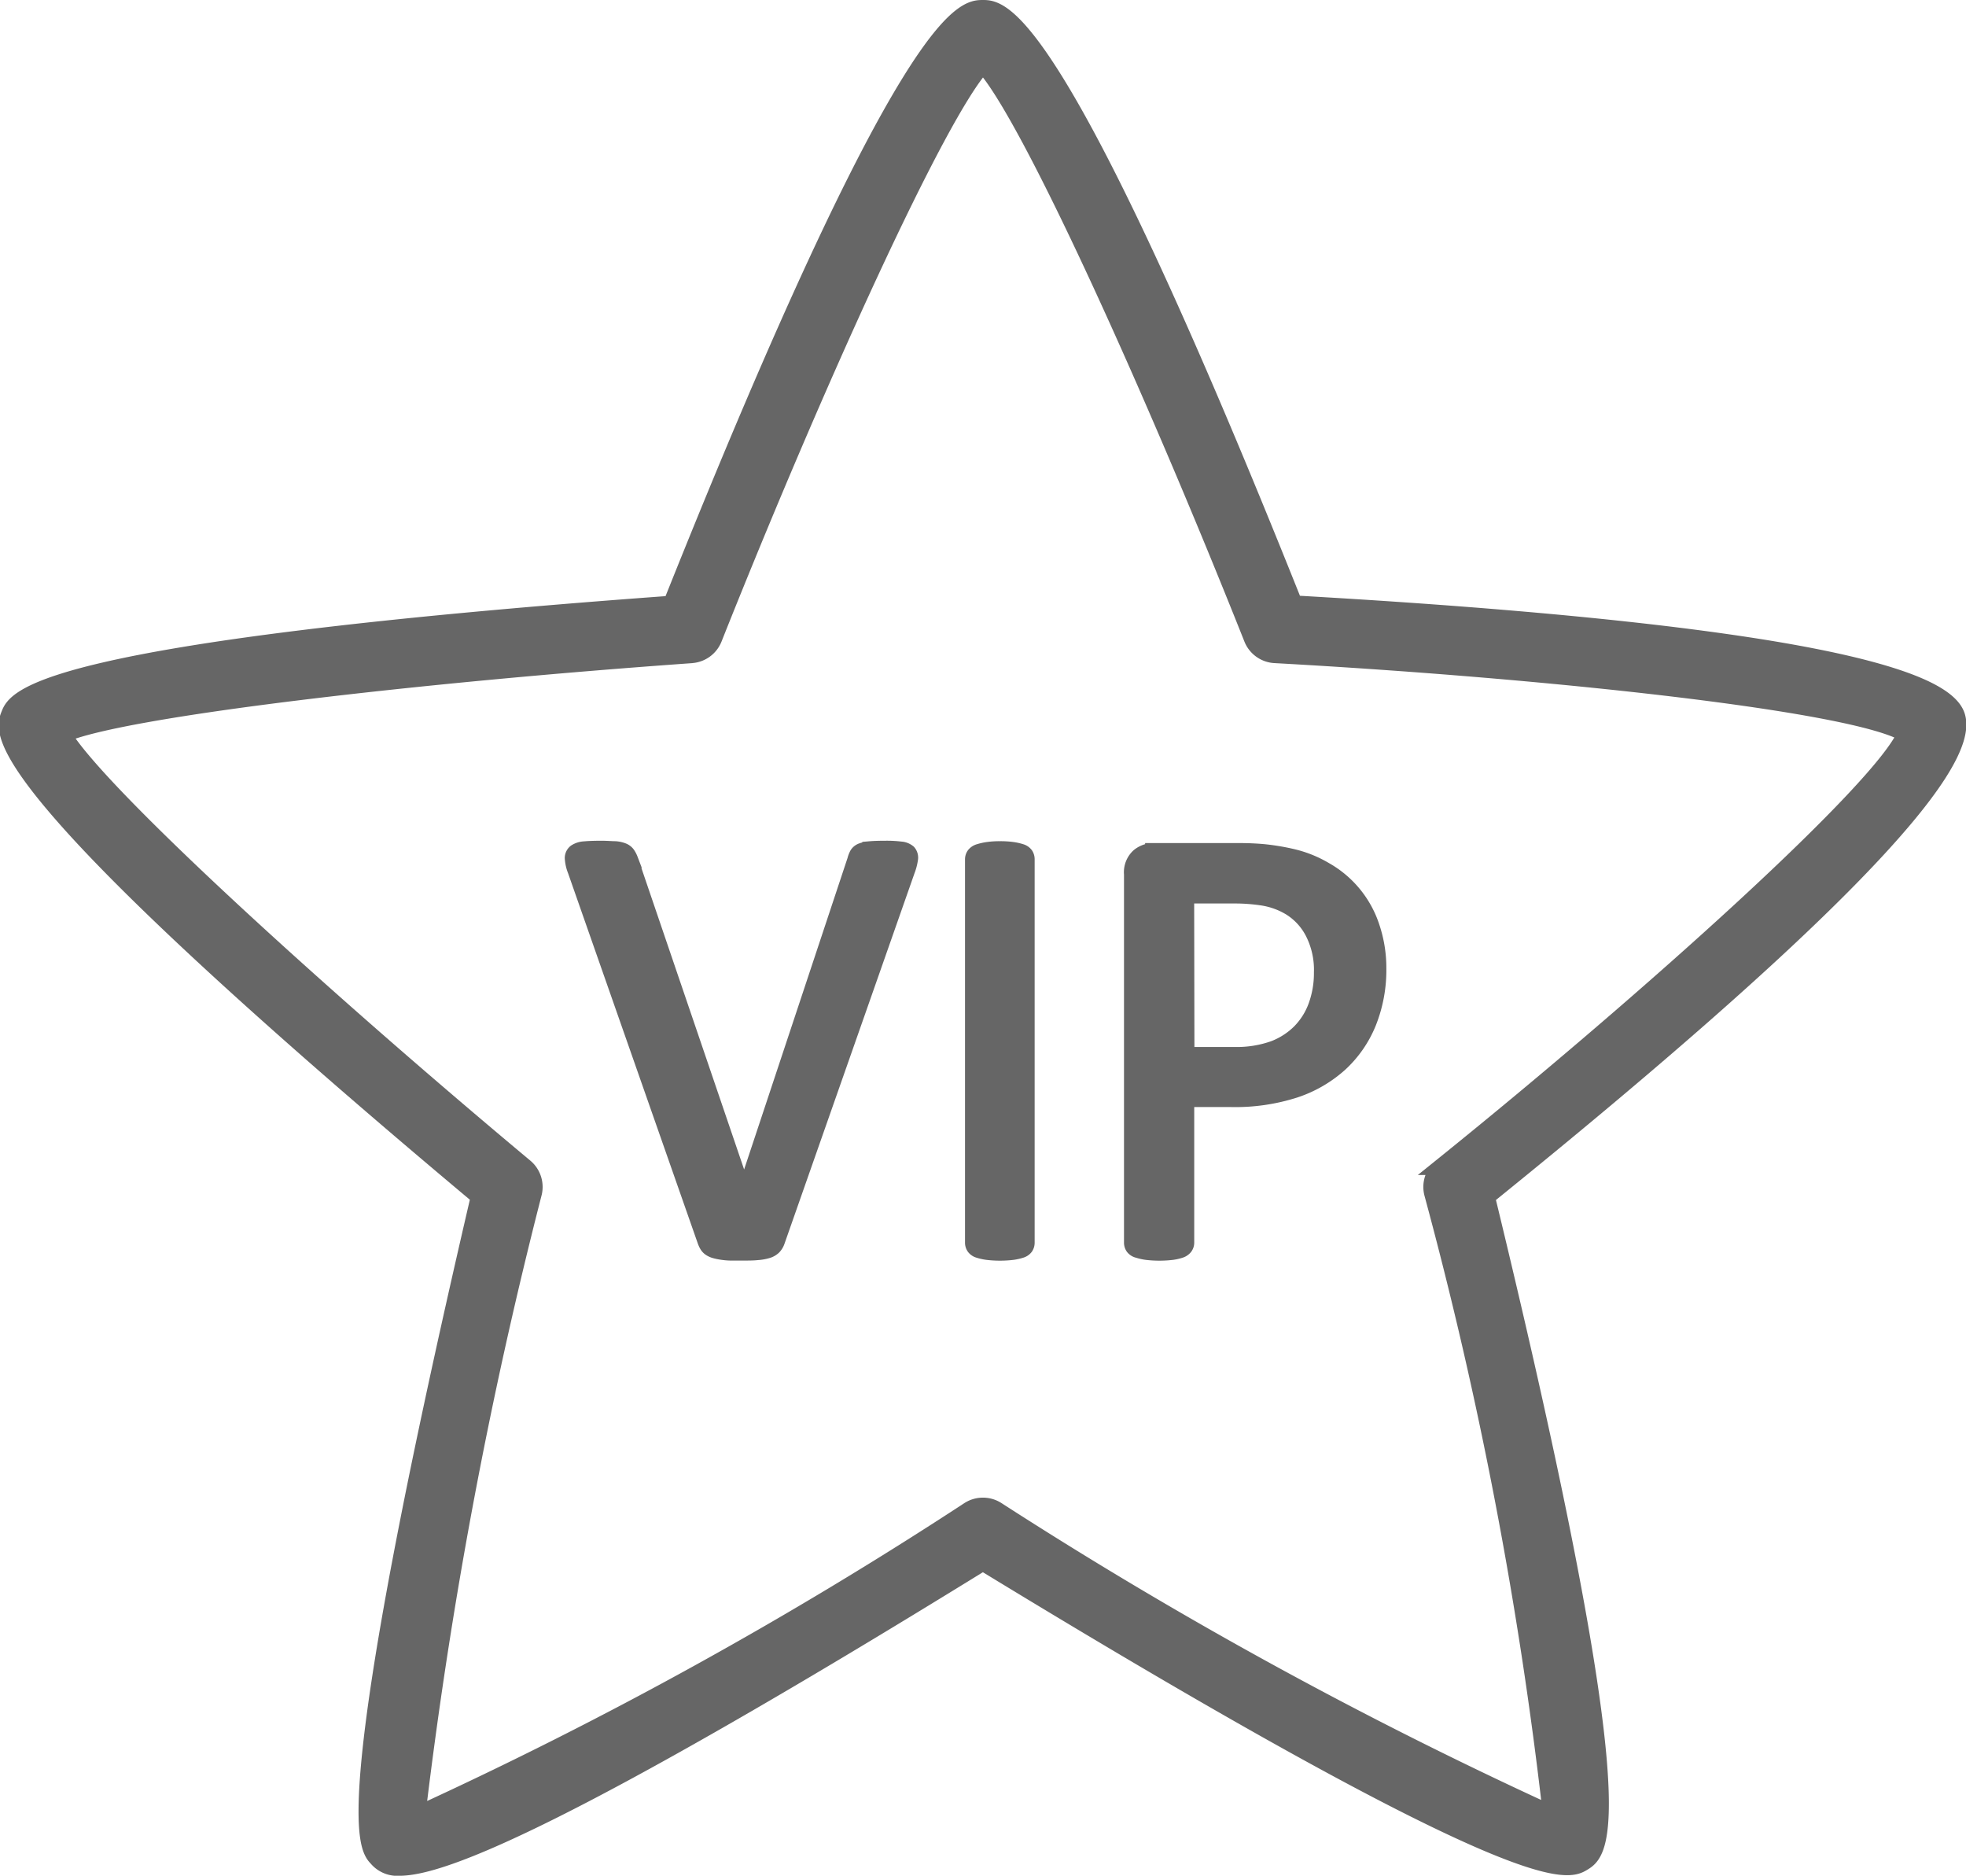
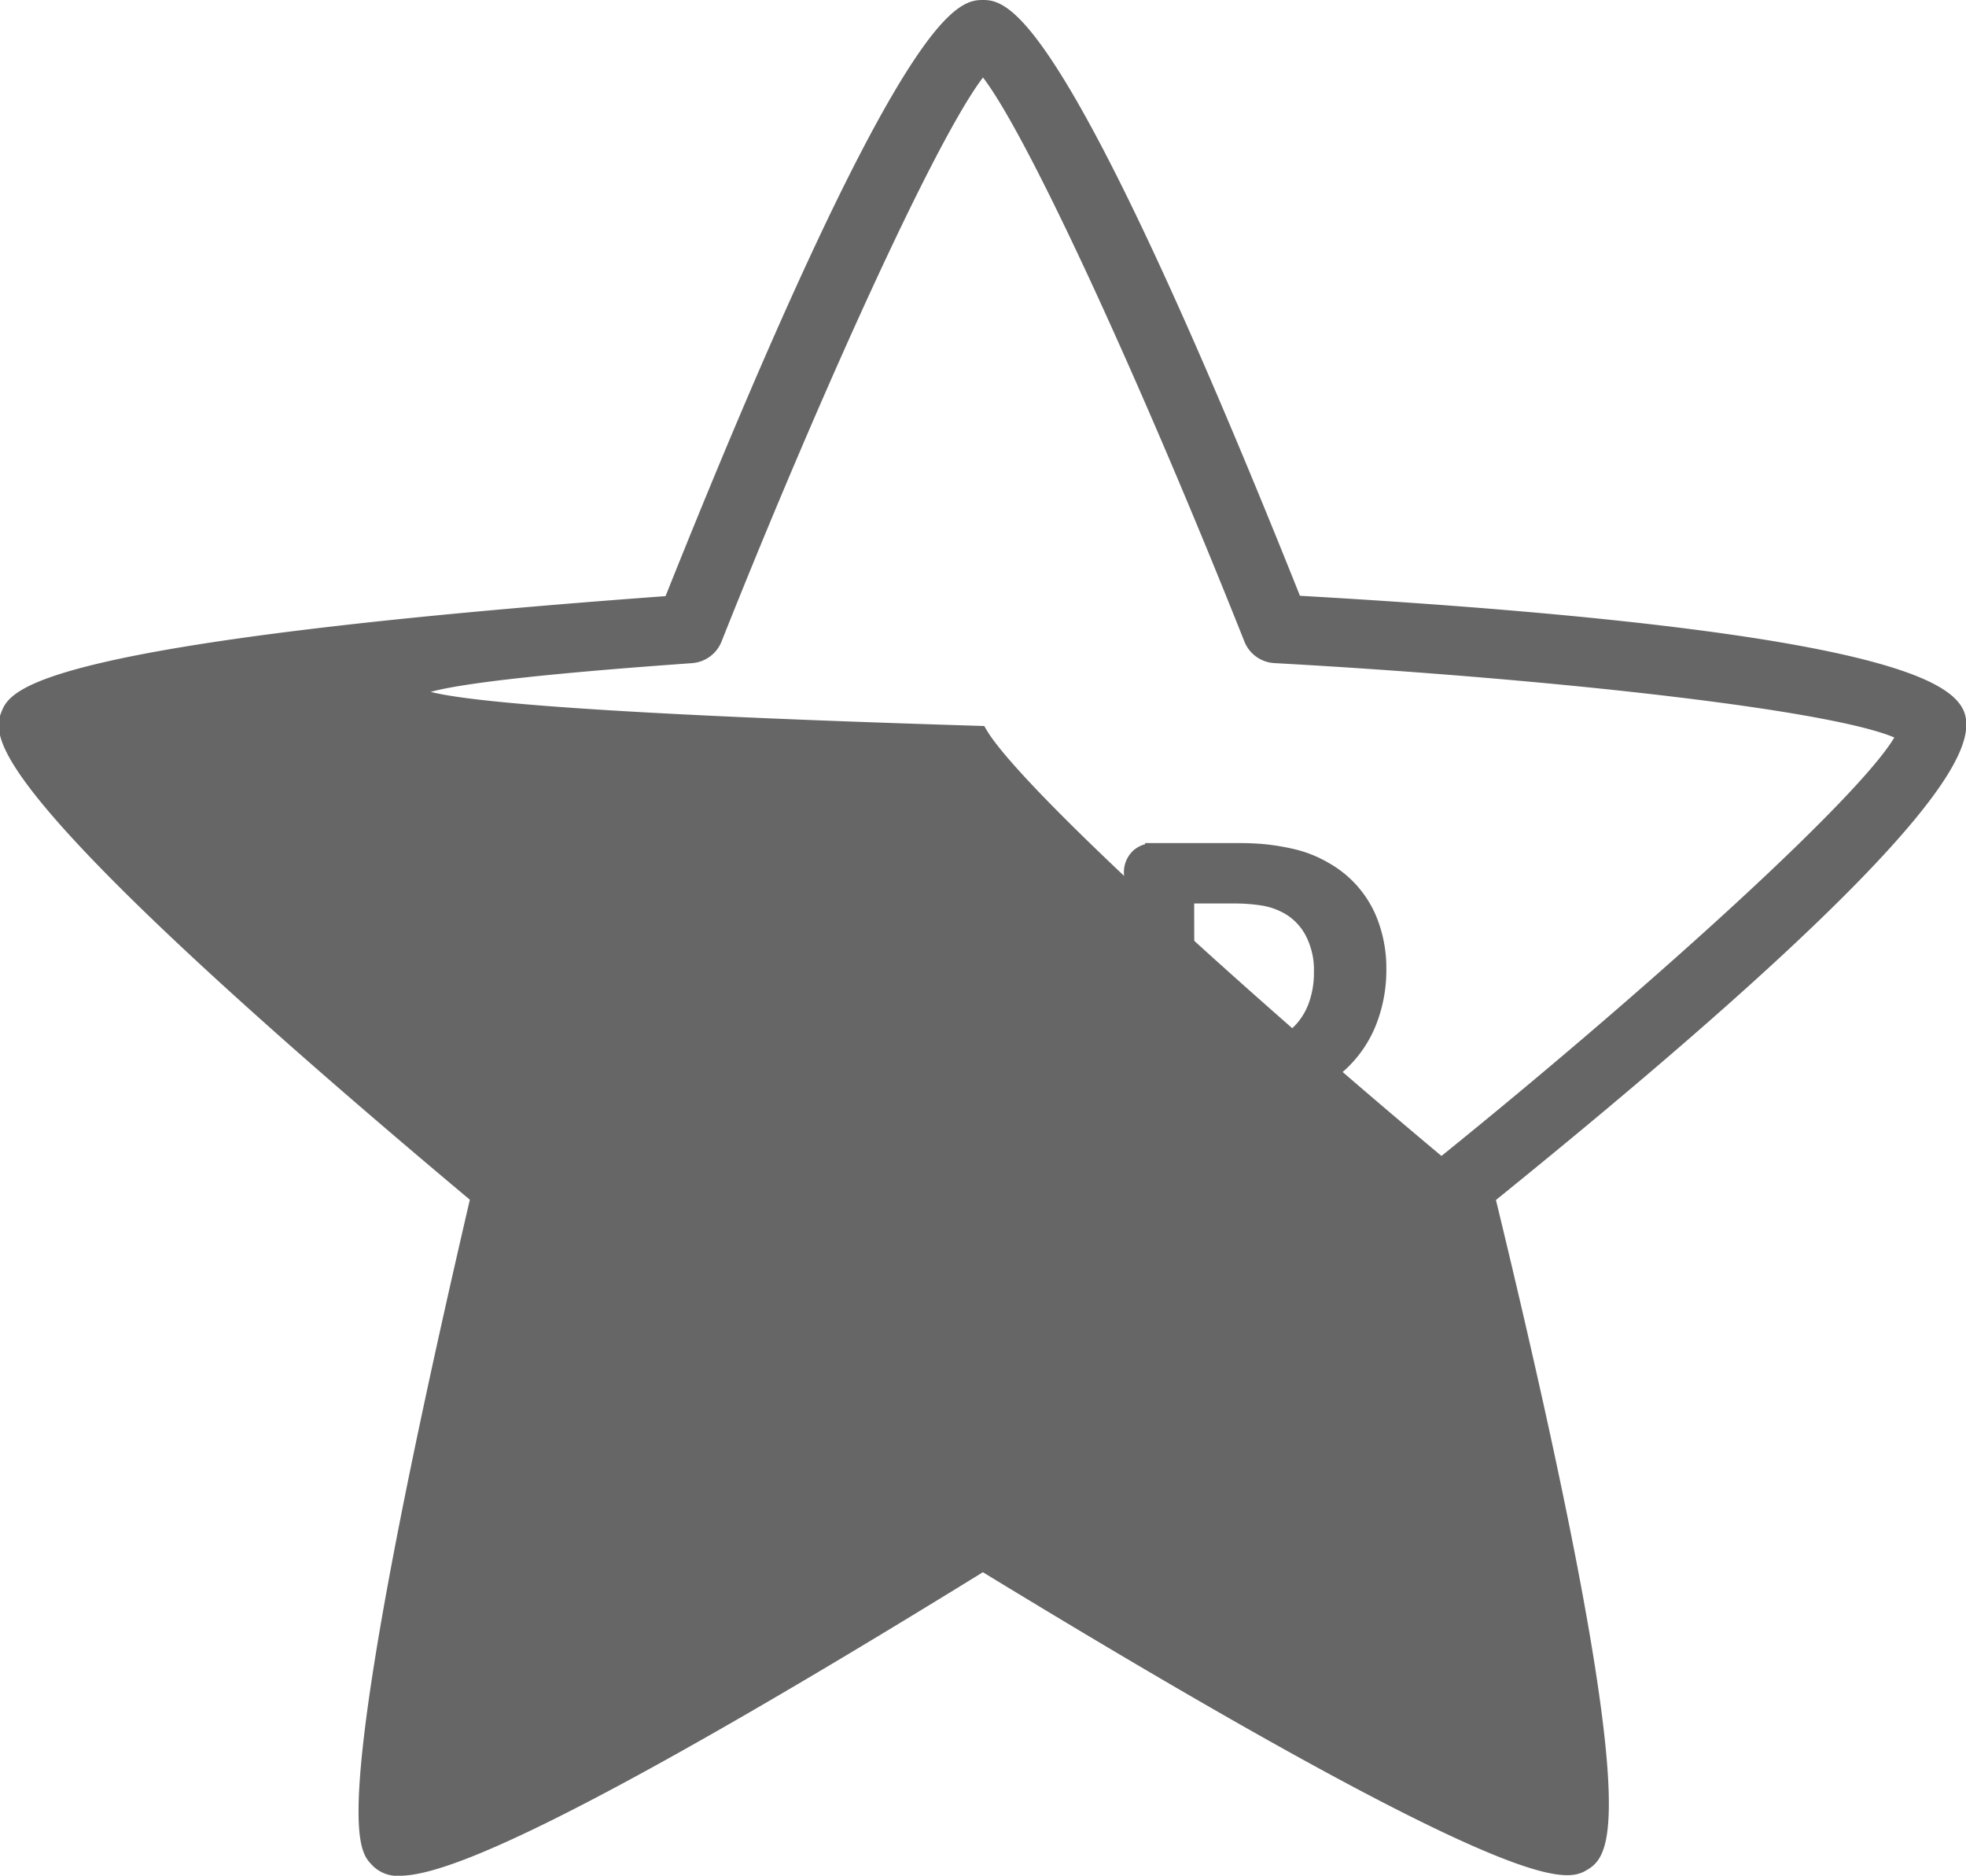
<svg xmlns="http://www.w3.org/2000/svg" width="29.616" height="28.25" viewBox="0 0 29.616 28.25">
  <g id="icon-vip" transform="translate(0.105 0.125)">
-     <path id="Path_286" data-name="Path 286" d="M707.94,303.047a.365.365,0,0,0,.03.063.146.146,0,0,0,.044.044.243.243,0,0,0,.067.03.77.77,0,0,0,.1.021.993.993,0,0,0,.132.012l.179,0c.09,0,.165,0,.225-.007a.662.662,0,0,0,.149-.026.223.223,0,0,0,.091-.051.228.228,0,0,0,.051-.084l1.96-5.584a.766.766,0,0,0,.044-.165.116.116,0,0,0-.023-.1.191.191,0,0,0-.114-.044,1.707,1.707,0,0,0-.228-.012q-.14,0-.223.007a.464.464,0,0,0-.13.026.124.124,0,0,0-.065.051.367.367,0,0,0-.032.084l-1.677,5.05h0l-1.724-5.059a.372.372,0,0,0-.04-.077.147.147,0,0,0-.063-.049.382.382,0,0,0-.118-.026c-.051,0-.12-.007-.207-.007q-.158,0-.251.009a.263.263,0,0,0-.135.042.108.108,0,0,0-.039.1.576.576,0,0,0,.039.165Z" transform="translate(-697.414 -284.482)" fill="#666" stroke="#666" stroke-width="0.25" />
-     <path id="Path_287" data-name="Path 287" d="M748.806,303.179a.733.733,0,0,0,.125.028,1.593,1.593,0,0,0,.383,0,.737.737,0,0,0,.123-.028.124.124,0,0,0,.065-.044.114.114,0,0,0,.018-.065V297.3a.115.115,0,0,0-.018-.065.124.124,0,0,0-.065-.044.751.751,0,0,0-.123-.028,1.3,1.3,0,0,0-.193-.012,1.224,1.224,0,0,0-.184.012.824.824,0,0,0-.125.028.138.138,0,0,0-.07.044.107.107,0,0,0-.021.065v5.77a.113.113,0,0,0,.019.065A.123.123,0,0,0,748.806,303.179Z" transform="translate(-734.164 -284.482)" fill="#666" stroke="#666" stroke-width="0.25" />
    <path id="Path_288" data-name="Path 288" d="M765.8,303.349a.731.731,0,0,0,.123.028,1.613,1.613,0,0,0,.386,0,.656.656,0,0,0,.121-.028.138.138,0,0,0,.065-.044.106.106,0,0,0,.021-.065v-2.165h.683a2.935,2.935,0,0,0,.959-.139,1.9,1.9,0,0,0,.678-.395,1.715,1.715,0,0,0,.425-.618,2.128,2.128,0,0,0,.149-.813,1.919,1.919,0,0,0-.1-.62,1.525,1.525,0,0,0-.7-.855,1.743,1.743,0,0,0-.5-.2,3.422,3.422,0,0,0-.423-.07q-.179-.016-.374-.016h-1.287a.34.34,0,0,0-.218.079.322.322,0,0,0-.1.265v5.547a.112.112,0,0,0,.019.065A.123.123,0,0,0,765.8,303.349Zm.715-5.34h.739a2.8,2.8,0,0,1,.421.032,1.147,1.147,0,0,1,.418.153.955.955,0,0,1,.339.367,1.244,1.244,0,0,1,.137.613,1.45,1.45,0,0,1-.084.5,1.084,1.084,0,0,1-.246.395,1.125,1.125,0,0,1-.4.258,1.679,1.679,0,0,1-.6.093h-.72Z" transform="translate(-748.756 -284.652)" fill="#666" stroke="#666" stroke-width="0.25" />
-     <path id="Path_289" data-name="Path 289" d="M652.659,225.259c-2.163,9.291-1.694,9.8-1.538,9.963a.4.4,0,0,0,.341.14c.628,0,2.48-.7,8.786-4.593,8.227,5.02,8.816,4.656,9.04,4.521.257-.156.857-.522-1.451-10.028,5.006-4.045,7.385-6.488,7.074-7.264-.374-.93-5.57-1.419-9.973-1.668-3.581-8.969-4.415-8.968-4.691-8.968s-1.11,0-4.692,8.972c-9.591.7-9.878,1.424-9.973,1.665C645.473,218.275,645.185,219,652.659,225.259Zm3.2-8.16a.391.391,0,0,0,.336-.246c1.517-3.814,3.386-7.937,4.055-8.643.668.706,2.538,4.829,4.054,8.643a.392.392,0,0,0,.343.246c4.162.229,8.733.728,9.5,1.19-.341.824-3.819,3.963-6.992,6.519a.391.391,0,0,0-.135.4,63.15,63.15,0,0,1,1.788,9.344,66.551,66.551,0,0,1-8.353-4.576.391.391,0,0,0-.412,0,63.4,63.4,0,0,1-8.317,4.592,72.008,72.008,0,0,1,1.755-9.366.392.392,0,0,0-.131-.39c-3.13-2.613-6.449-5.645-6.959-6.514C647.317,217.9,651.785,217.389,655.855,217.1Z" transform="translate(-645.547 -207.362)" fill="#666" stroke="#666" stroke-width="0.25" />
+     <path id="Path_289" data-name="Path 289" d="M652.659,225.259c-2.163,9.291-1.694,9.8-1.538,9.963a.4.4,0,0,0,.341.14c.628,0,2.48-.7,8.786-4.593,8.227,5.02,8.816,4.656,9.04,4.521.257-.156.857-.522-1.451-10.028,5.006-4.045,7.385-6.488,7.074-7.264-.374-.93-5.57-1.419-9.973-1.668-3.581-8.969-4.415-8.968-4.691-8.968s-1.11,0-4.692,8.972c-9.591.7-9.878,1.424-9.973,1.665C645.473,218.275,645.185,219,652.659,225.259Zm3.2-8.16a.391.391,0,0,0,.336-.246c1.517-3.814,3.386-7.937,4.055-8.643.668.706,2.538,4.829,4.054,8.643a.392.392,0,0,0,.343.246c4.162.229,8.733.728,9.5,1.19-.341.824-3.819,3.963-6.992,6.519c-3.13-2.613-6.449-5.645-6.959-6.514C647.317,217.9,651.785,217.389,655.855,217.1Z" transform="translate(-645.547 -207.362)" fill="#666" stroke="#666" stroke-width="0.25" />
  </g>
</svg>